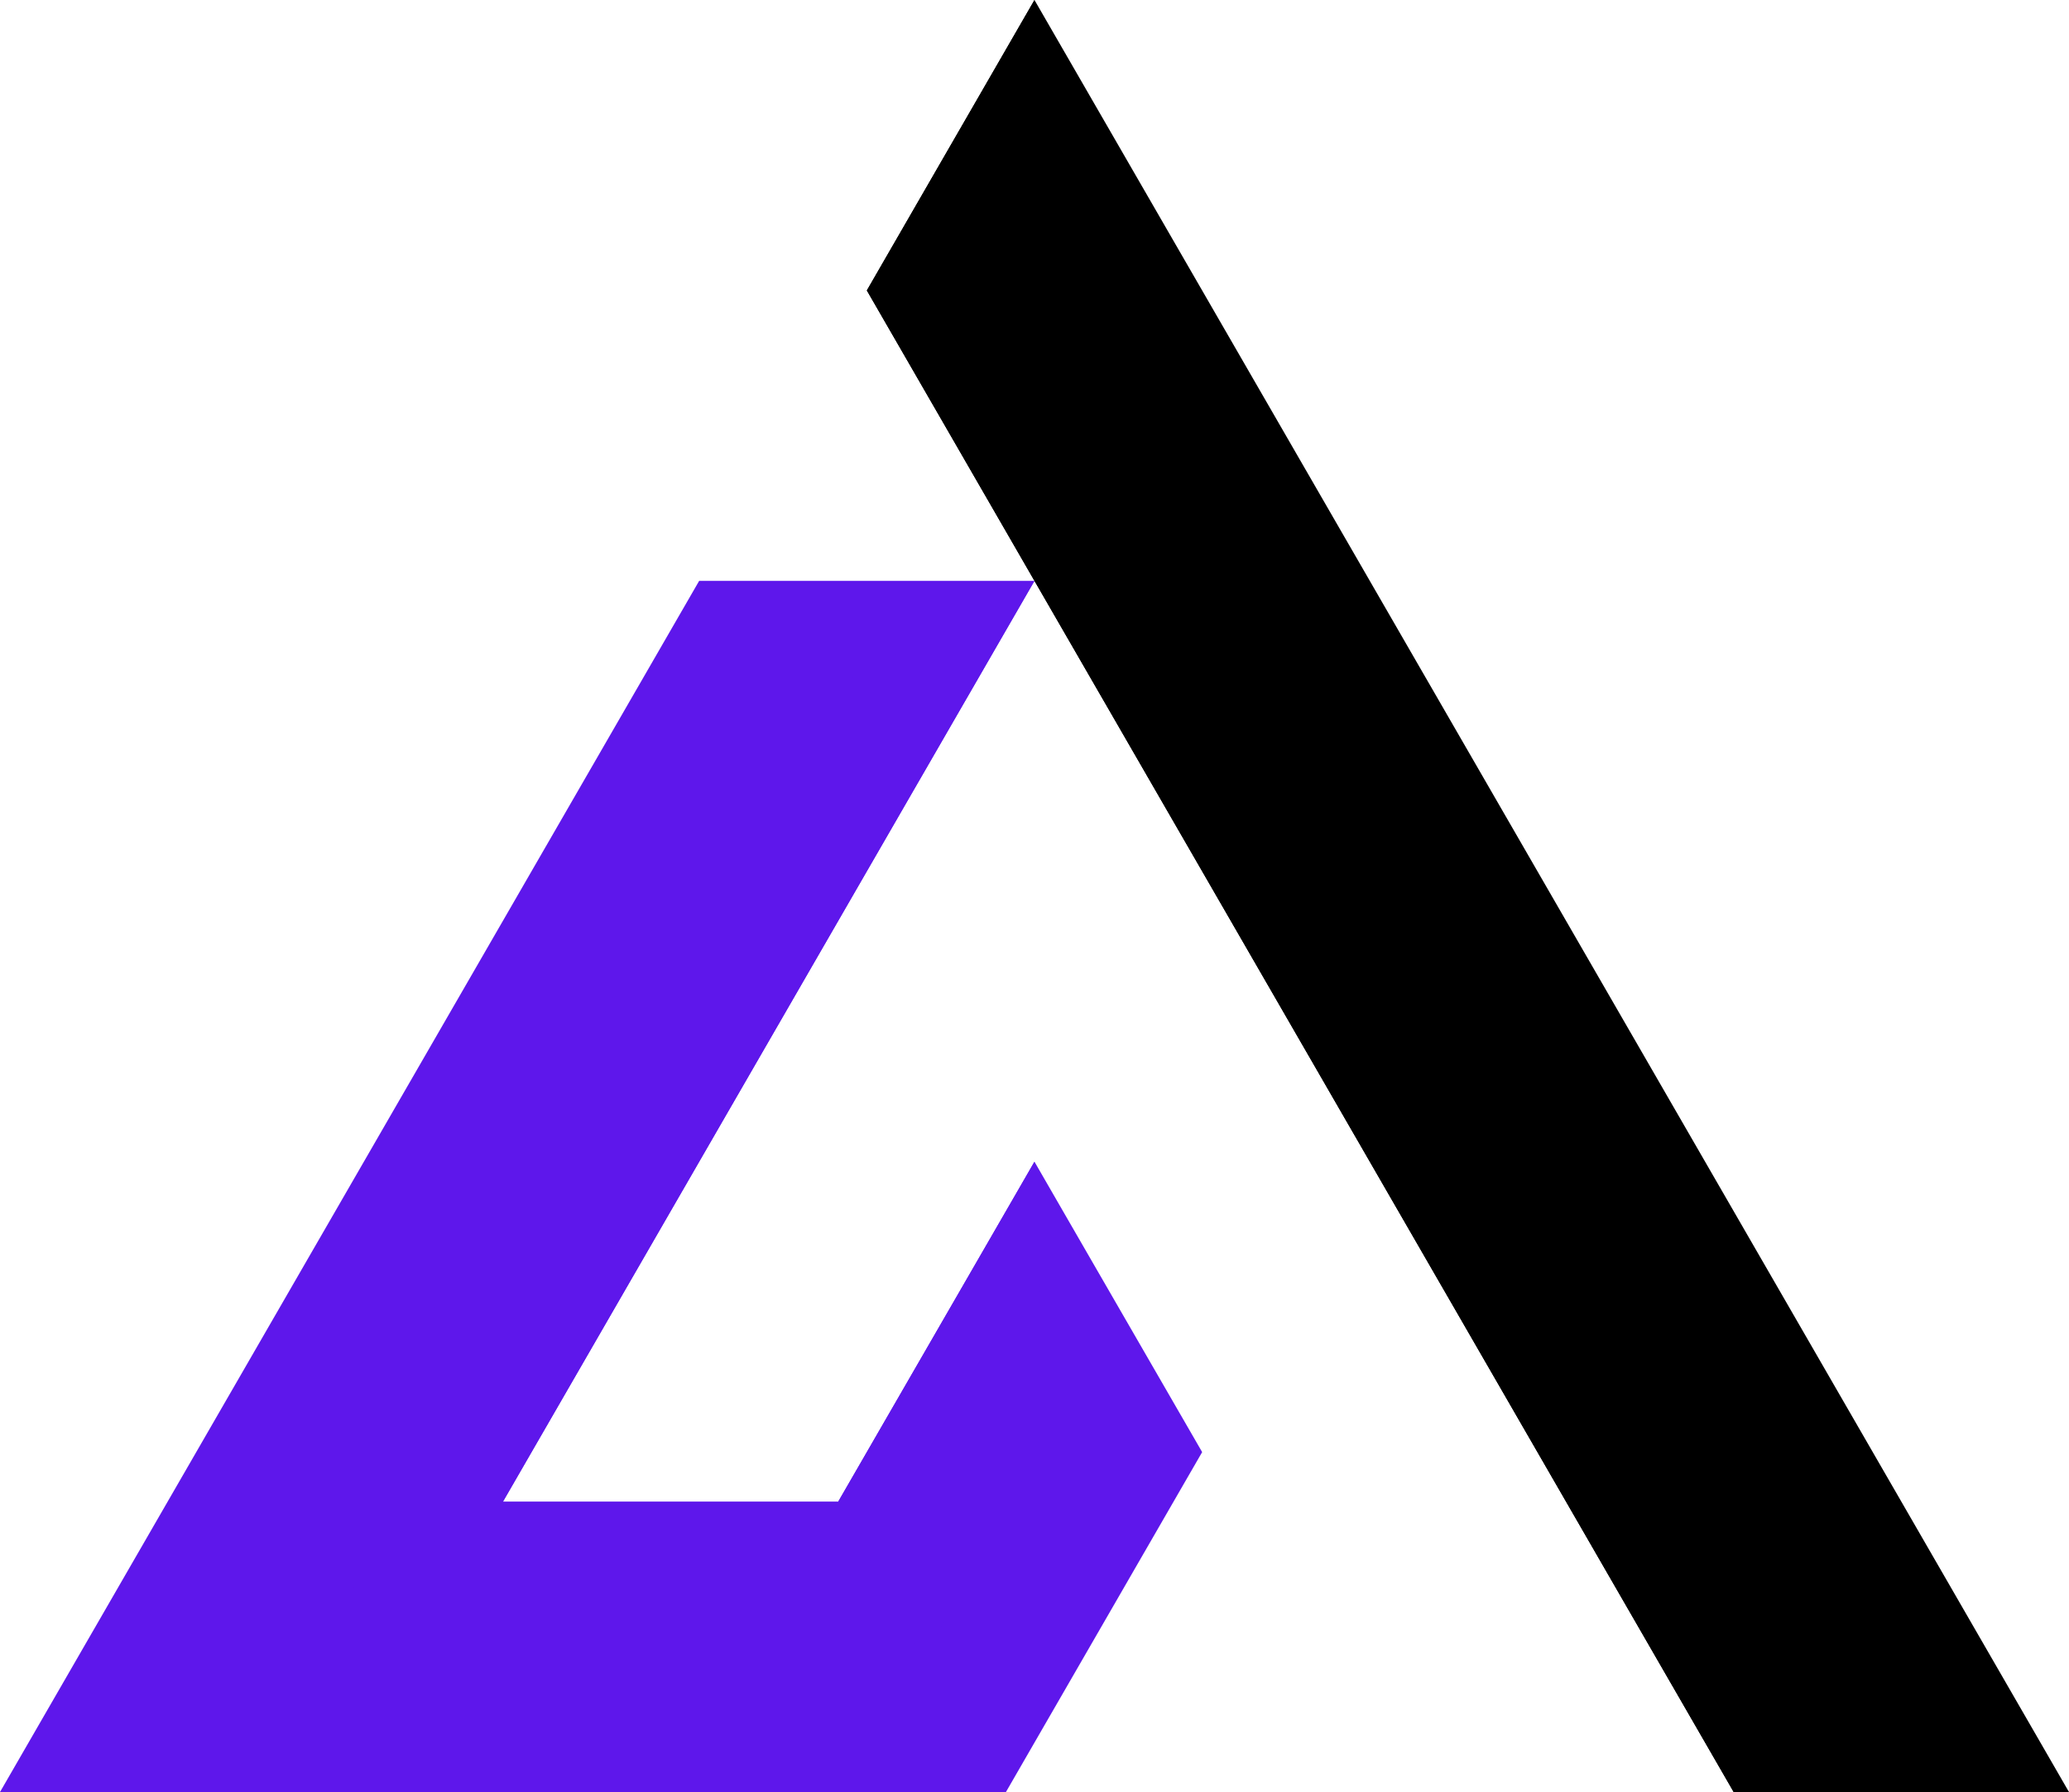
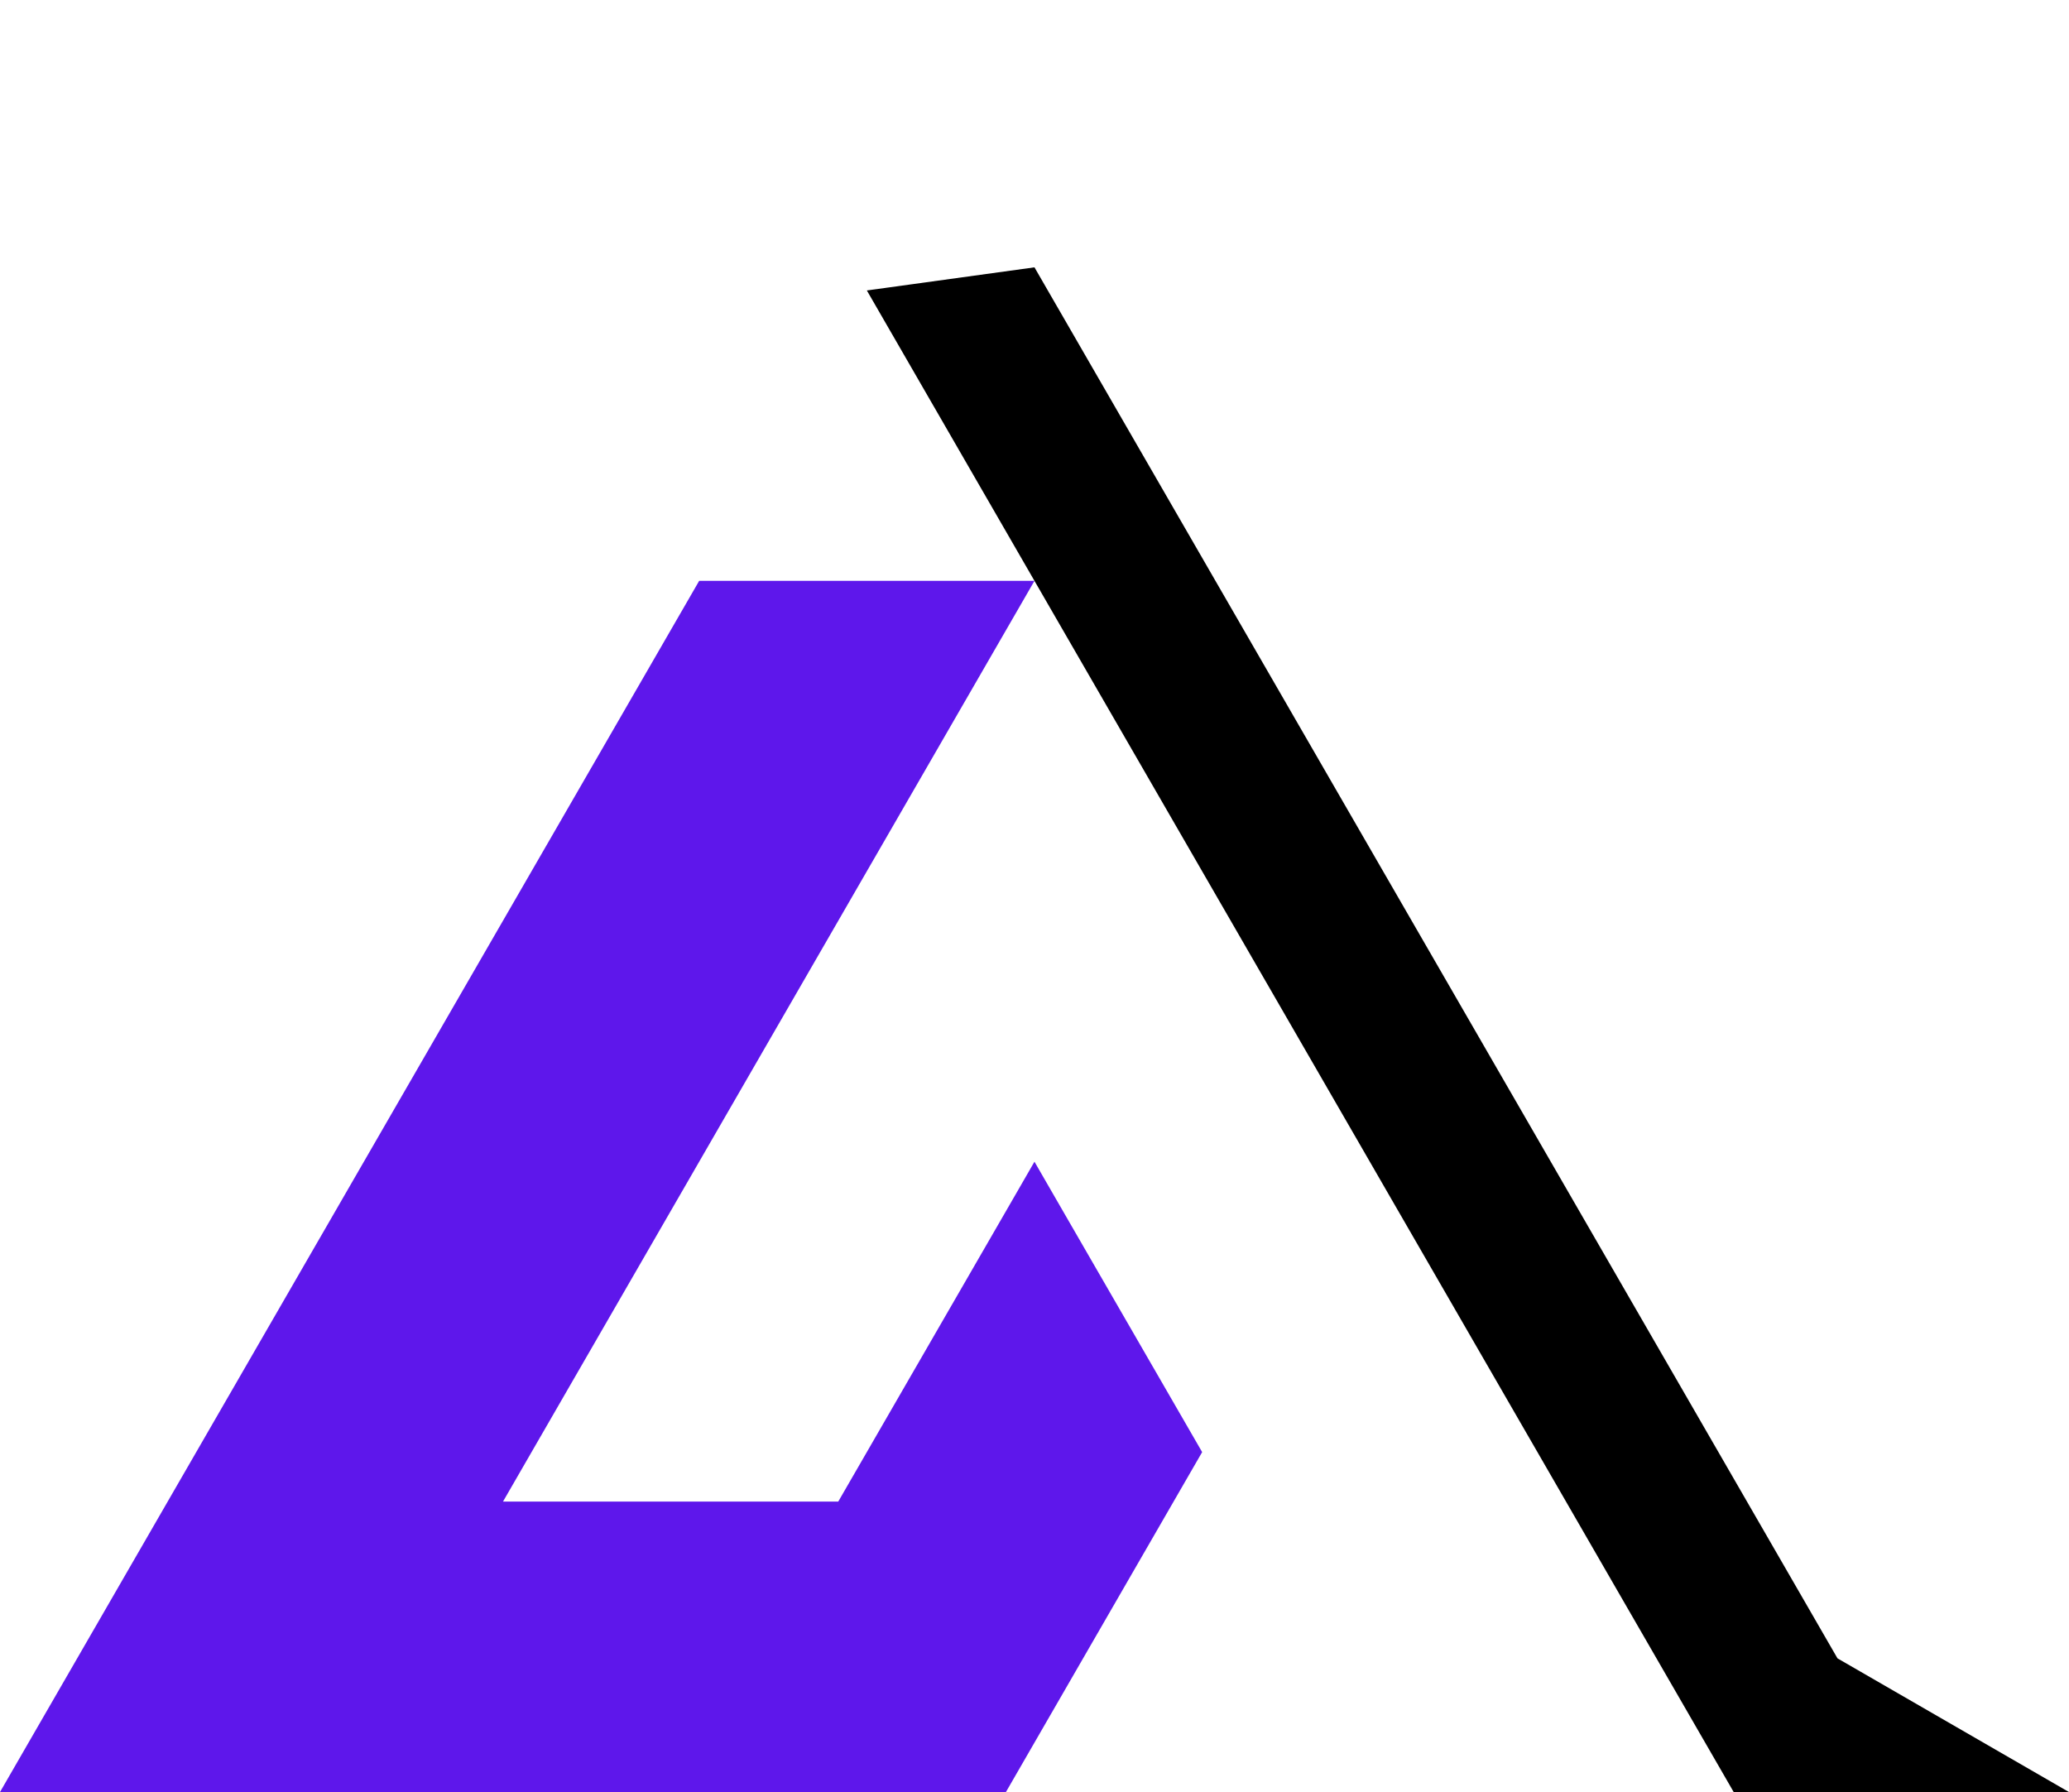
<svg xmlns="http://www.w3.org/2000/svg" clip-rule="evenodd" fill="#000000" fill-rule="evenodd" height="338.85" image-rendering="optimizeQuality" shape-rendering="geometricPrecision" text-rendering="geometricPrecision" viewBox="0 0 391.27 338.85" width="391.27">
  <g>
    <path d="M195.63 109.83L132.22 109.83 0 338.85 190.23 338.85 227.34 274.57 201.03 229.02 195.63 219.66 190.23 229.02 158.52 283.93 95.12 283.93z" fill="#5e17eb" />
-     <path d="M391.27 338.85L293.45 169.42 195.63 0 163.93 54.92 178.52 80.19 195.63 109.83 213.03 139.96 296.15 283.93 313.26 313.57 327.86 338.85z" fill="#000000" />
-     <path d="M195.63 109.83L146.39 135.84 43.78 313.57 95.12 283.93z" fill="#5e17eb" />
-     <path d="M43.78 313.57L0 338.85 188.3 338.85 174.59 313.57z" fill="#5e17eb" />
-     <path d="M158.52 283.93L174.59 313.57 191.07 283.93 197.57 272.24 195.63 219.66 158.52 283.93z" fill="#5e17eb" />
    <path d="M213.03 139.96L296.15 283.93 313.26 313.57 327.86 338.85 391.27 338.85 347.49 313.57 195.63 50.55 163.93 54.92 178.52 80.19 195.63 109.83z" fill="#000000" />
-     <path d="M195.63 50.55L195.63 0 163.93 54.92z" fill="#000000" />
  </g>
</svg>